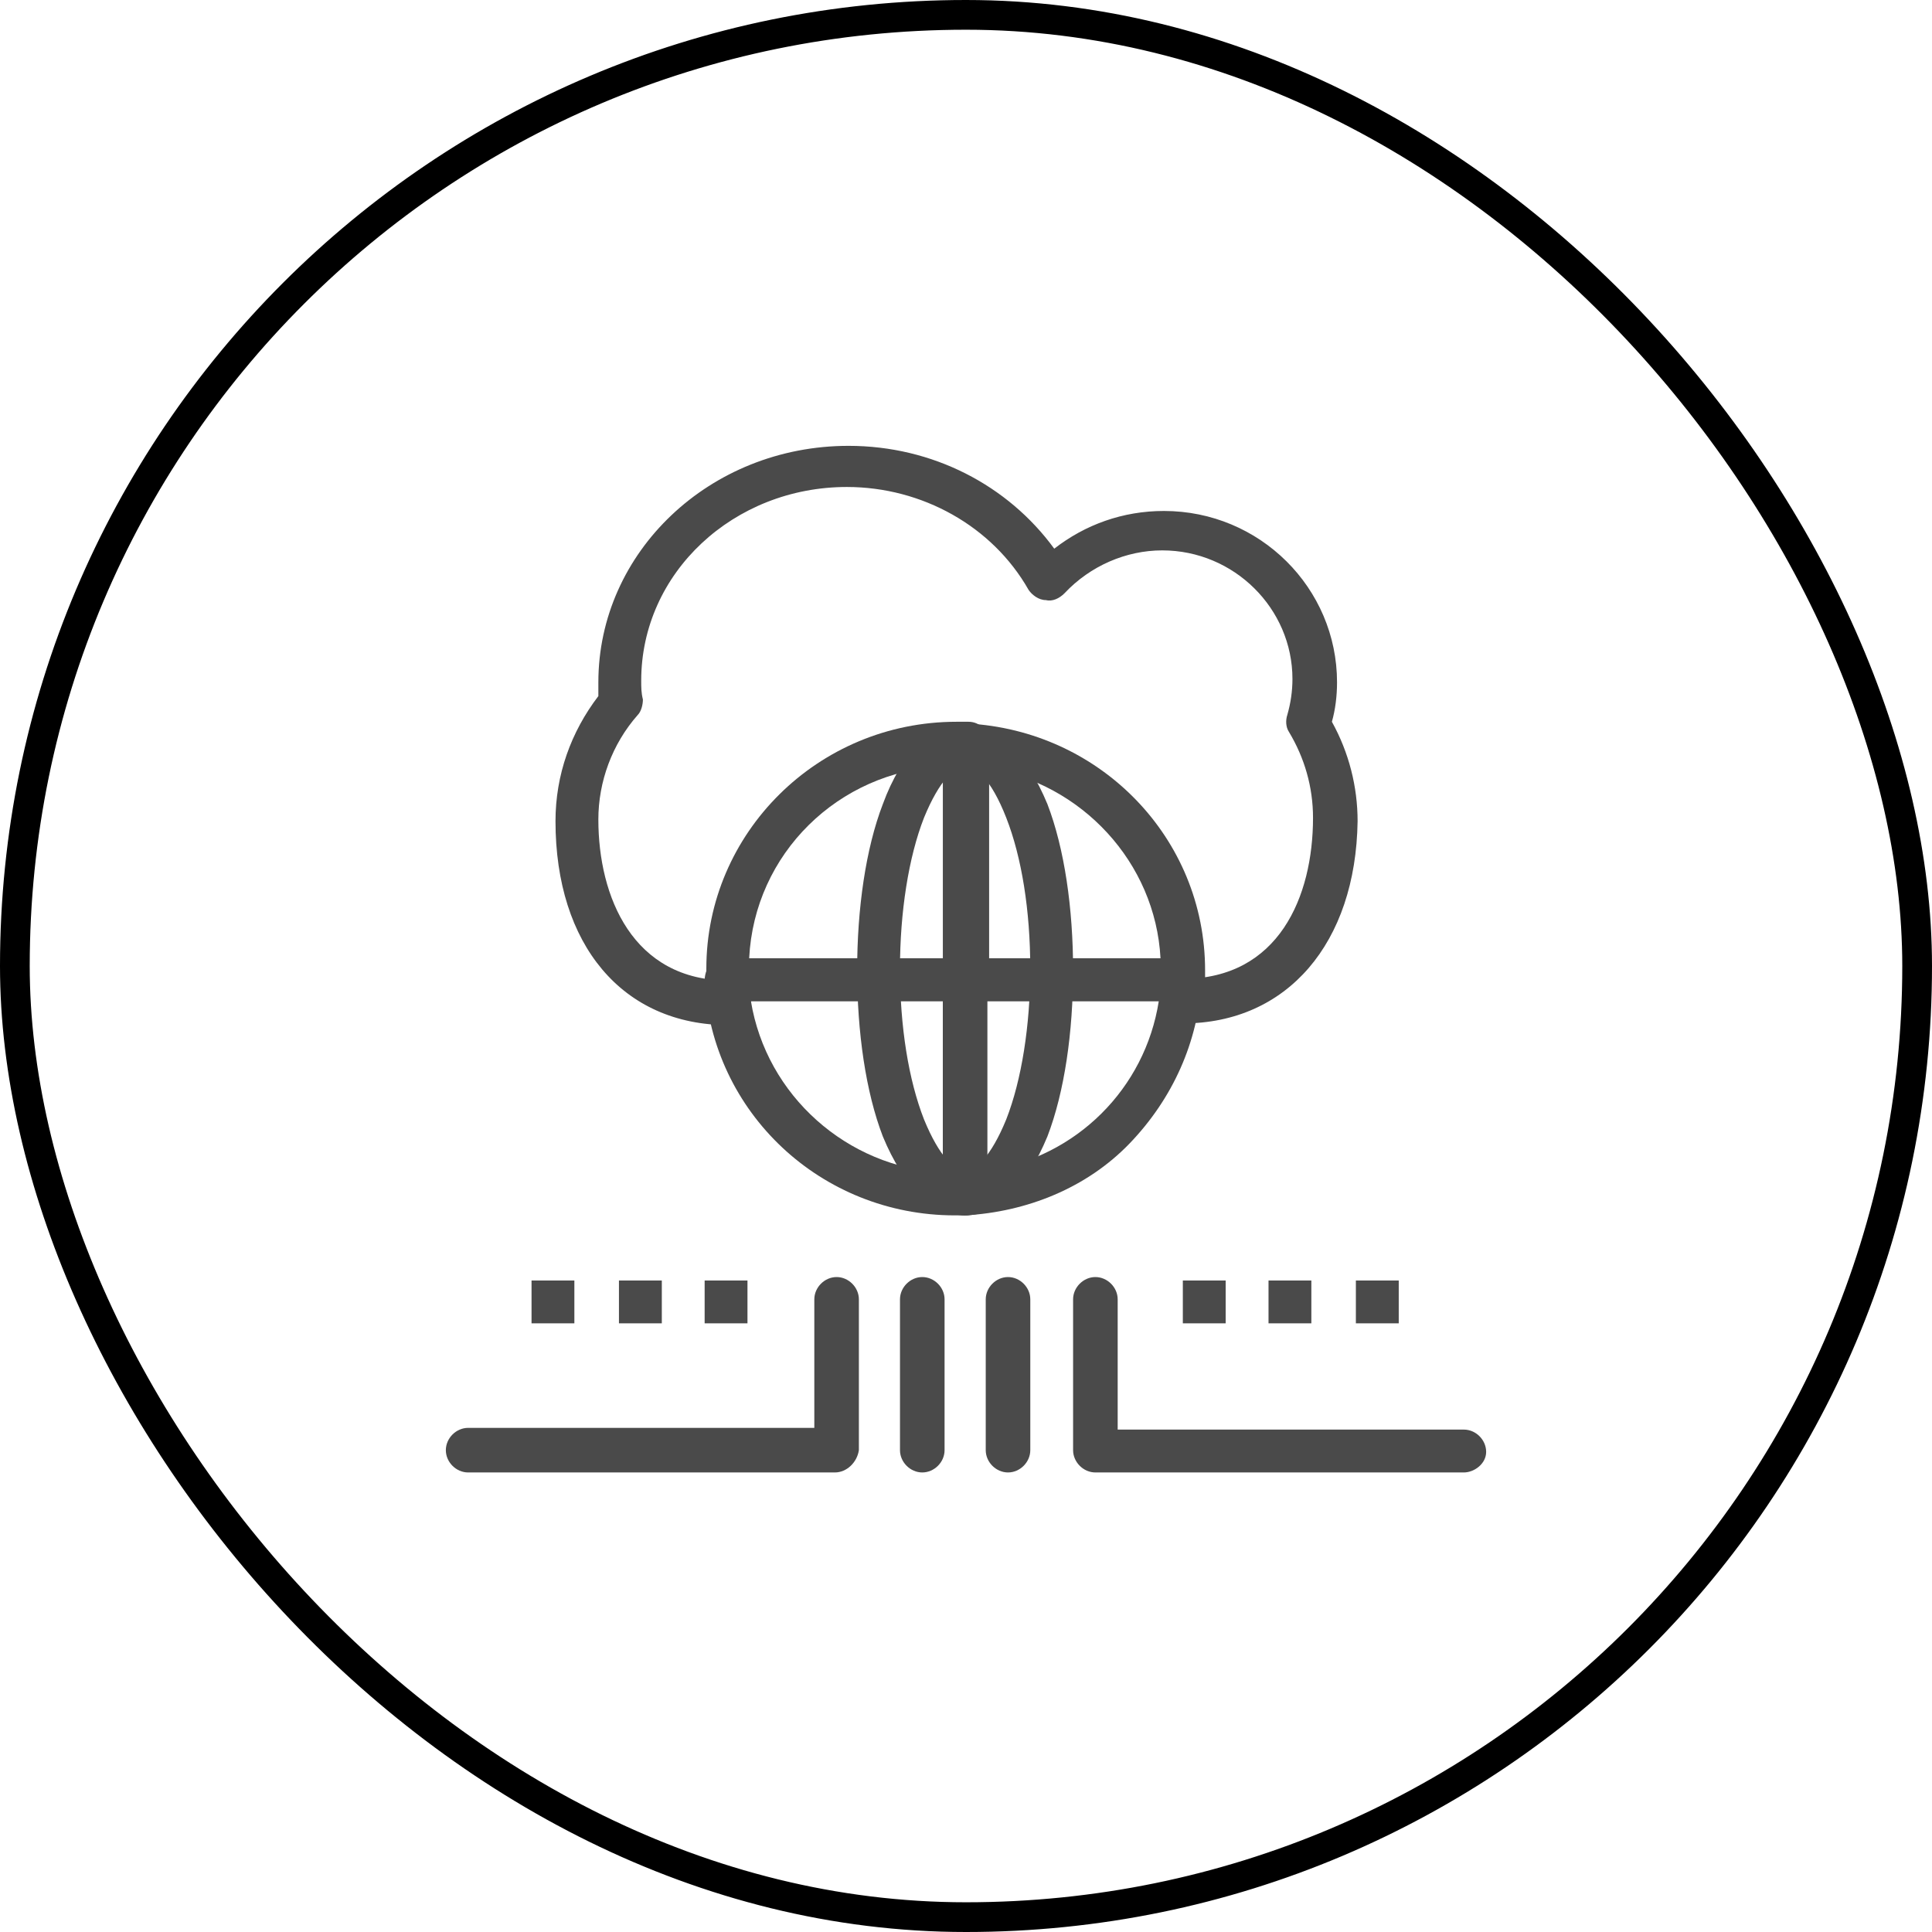
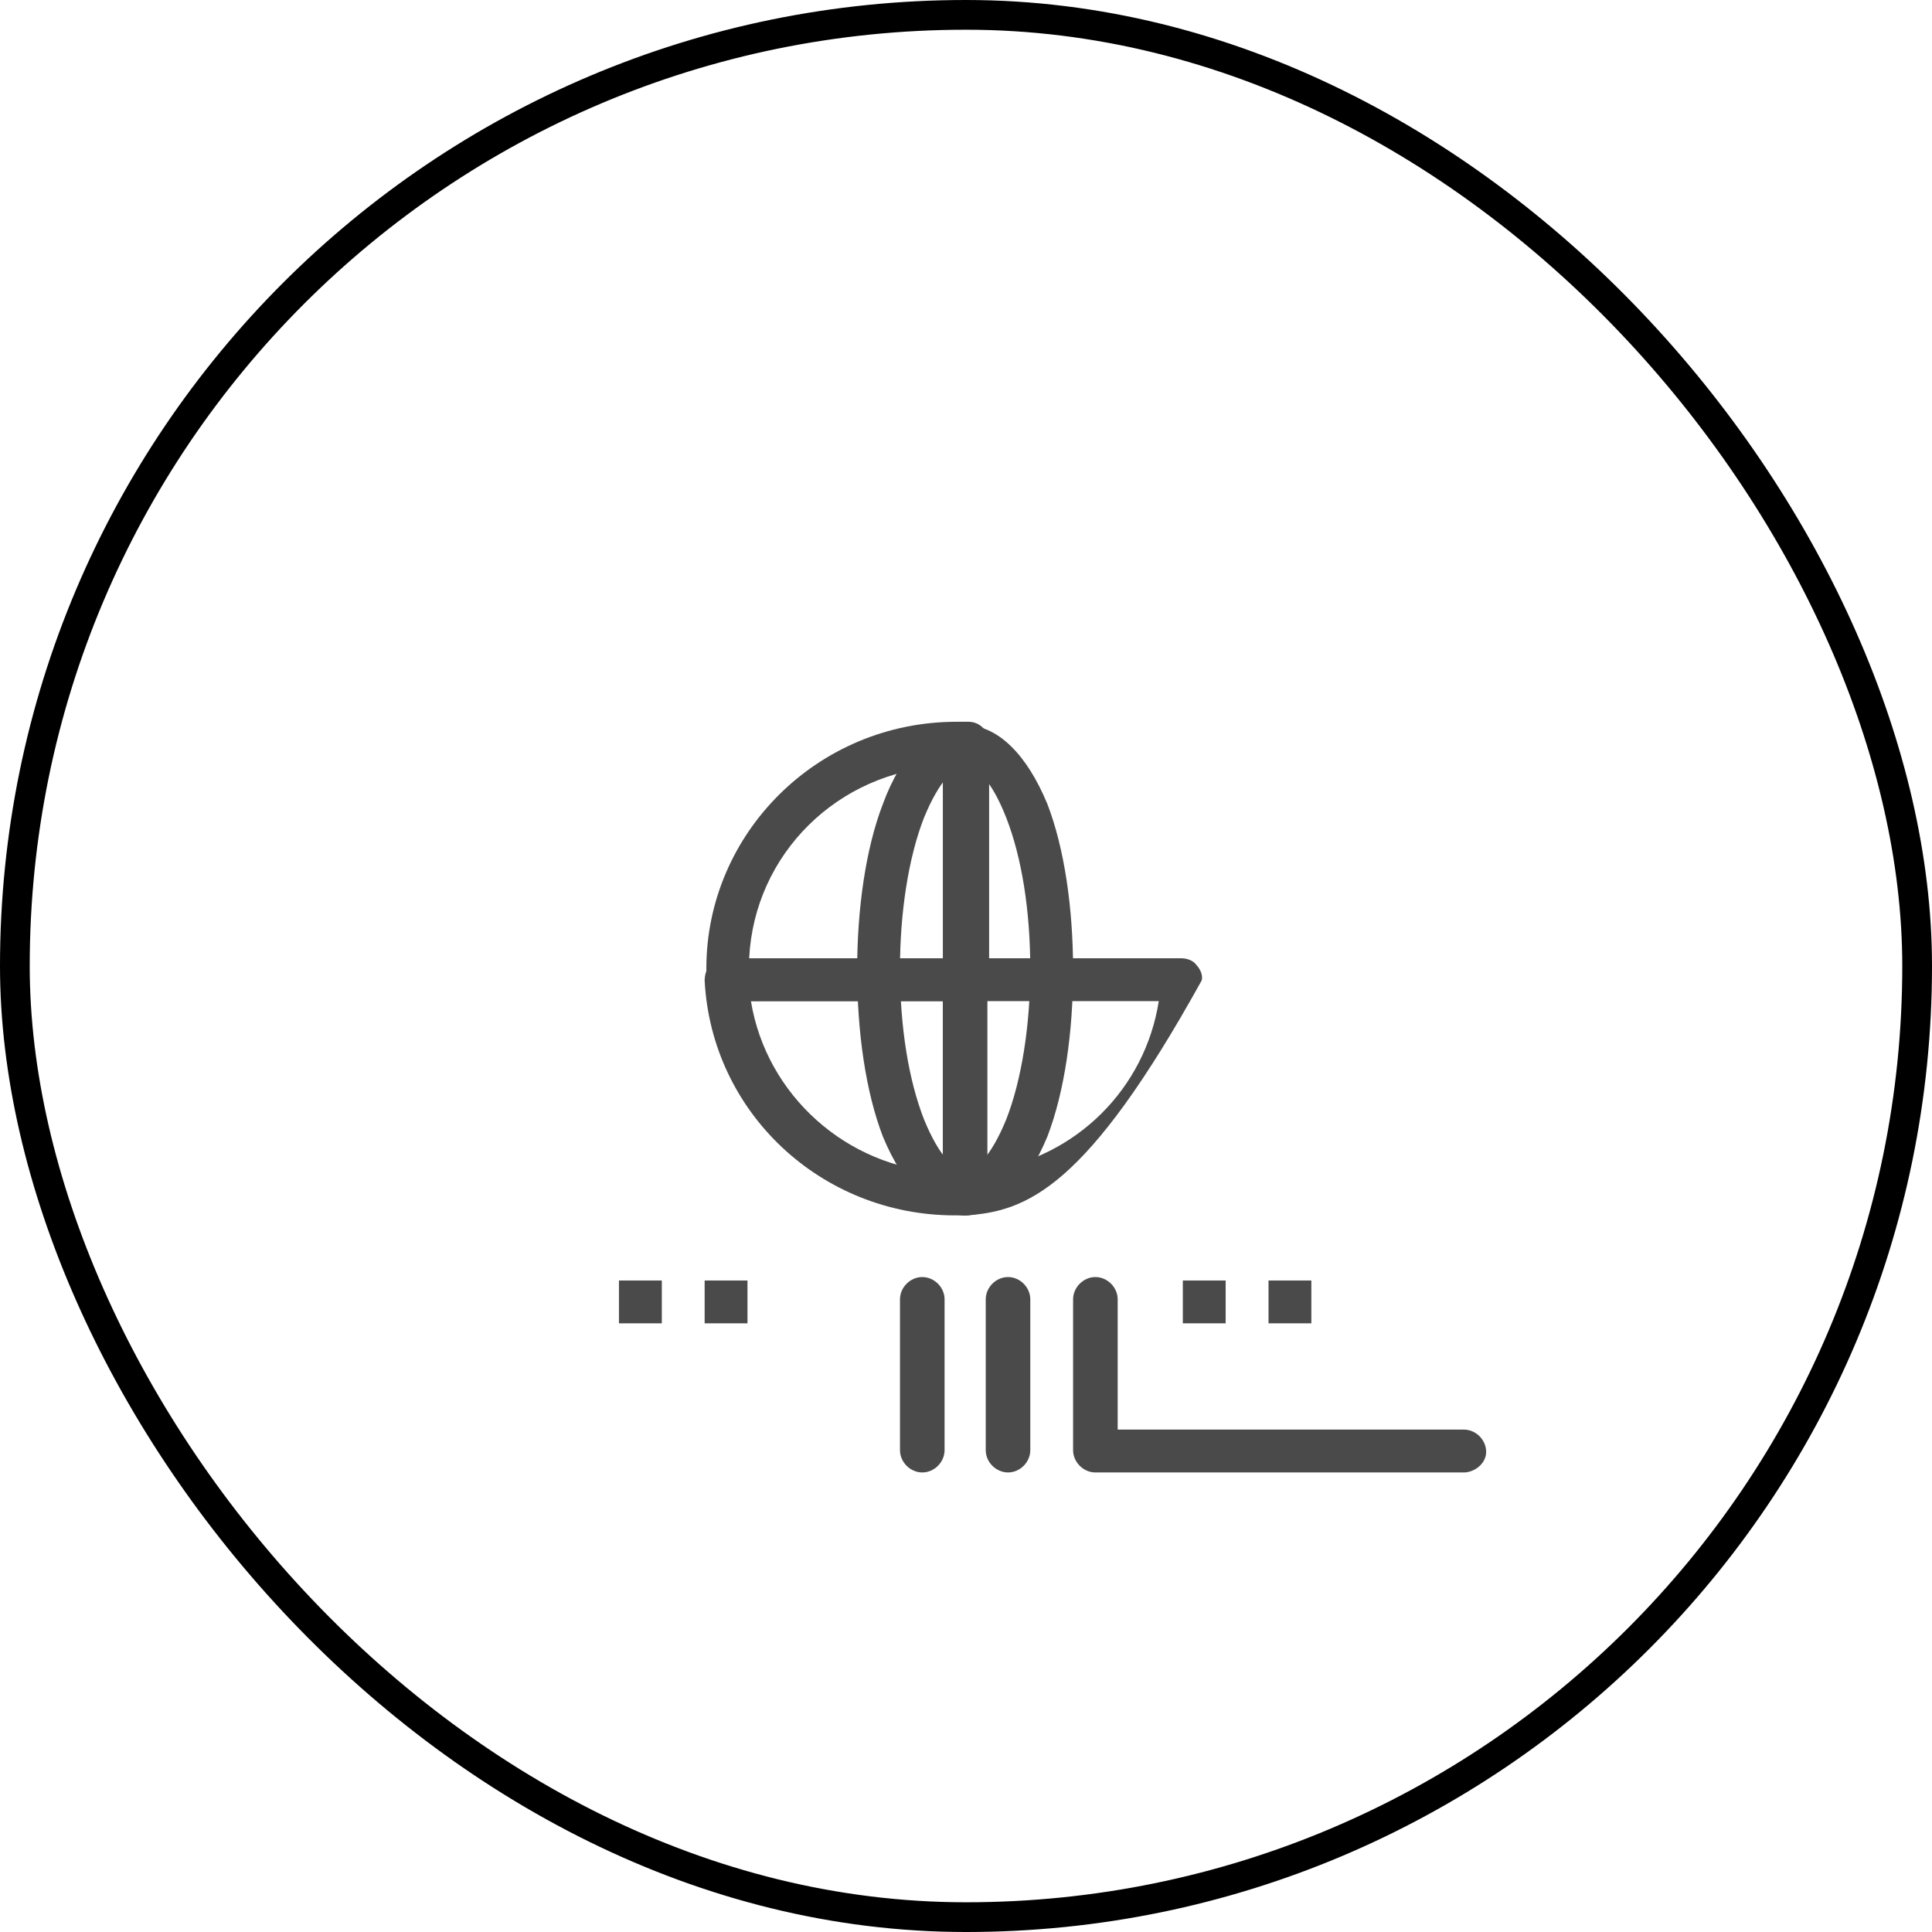
<svg xmlns="http://www.w3.org/2000/svg" width="65" height="65" viewBox="0 0 65 65" fill="none">
  <rect x="0.5" y="0.5" width="64" height="64" rx="32" stroke="black" />
-   <path d="M39.793 34.432C39.39 34.432 39.044 34.086 39.044 33.682C39.044 33.278 39.39 32.932 39.793 32.932C43.022 32.932 44.175 30.165 44.175 27.512C44.175 26.474 43.887 25.494 43.368 24.629C43.253 24.456 43.253 24.226 43.31 24.053C43.426 23.649 43.483 23.245 43.483 22.842C43.483 20.478 41.523 18.517 39.101 18.517C37.89 18.517 36.68 19.036 35.815 19.959C35.642 20.132 35.411 20.247 35.18 20.189C34.95 20.189 34.719 20.017 34.604 19.843C33.393 17.71 31.029 16.384 28.492 16.384C24.686 16.384 21.573 19.267 21.573 22.899C21.573 23.13 21.573 23.303 21.63 23.534C21.63 23.707 21.573 23.937 21.457 24.053C20.592 25.033 20.131 26.302 20.131 27.57C20.131 30.165 21.284 32.99 24.513 32.99C24.917 32.99 25.263 33.336 25.263 33.74C25.263 34.143 24.917 34.489 24.513 34.489C20.938 34.489 18.689 31.779 18.689 27.628C18.689 26.071 19.208 24.629 20.131 23.419C20.131 23.245 20.131 23.13 20.131 22.957C20.131 18.575 23.879 15 28.549 15C31.375 15 33.912 16.326 35.469 18.46C36.507 17.652 37.775 17.191 39.159 17.191C42.388 17.191 44.983 19.786 44.983 22.957C44.983 23.419 44.925 23.88 44.81 24.283C45.386 25.321 45.675 26.474 45.675 27.628C45.617 31.722 43.311 34.432 39.793 34.432Z" fill="#4A4A4A" />
  <path d="M32.471 40.89C31.375 40.89 30.395 39.909 29.703 38.237C29.126 36.738 28.838 34.72 28.838 32.644C28.838 30.568 29.126 28.55 29.703 27.051C30.337 25.321 31.317 24.399 32.471 24.399C33.566 24.399 34.546 25.379 35.238 27.051C35.815 28.55 36.103 30.568 36.103 32.644C36.103 34.72 35.815 36.738 35.238 38.237C34.546 39.909 33.566 40.89 32.471 40.89ZM32.471 25.782C32.124 25.782 31.606 26.244 31.087 27.512C30.568 28.838 30.279 30.684 30.279 32.587C30.279 34.547 30.568 36.334 31.087 37.661C31.606 38.929 32.124 39.39 32.471 39.39C32.816 39.39 33.335 38.929 33.854 37.661C34.373 36.334 34.662 34.489 34.662 32.587C34.662 30.626 34.373 28.838 33.854 27.512C33.335 26.186 32.816 25.782 32.471 25.782Z" fill="#4A4A4A" />
-   <path d="M39.794 33.682H32.529C32.125 33.682 31.779 33.336 31.779 32.932V25.033C31.779 24.86 31.837 24.629 32.01 24.514C32.125 24.399 32.356 24.283 32.529 24.341C37.026 24.572 40.544 28.204 40.544 32.644C40.544 32.76 40.544 32.875 40.544 33.048C40.486 33.394 40.198 33.682 39.794 33.682ZM33.221 32.24H39.044C38.872 29.012 36.392 26.359 33.221 25.84V32.24Z" fill="#4A4A4A" />
  <path d="M32.47 33.682H24.456C24.052 33.682 23.764 33.394 23.764 32.99C23.764 32.875 23.764 32.702 23.764 32.587C23.764 28.031 27.512 24.283 32.182 24.283C32.297 24.283 32.47 24.283 32.586 24.283C32.989 24.283 33.278 24.629 33.278 24.975V32.875C33.22 33.336 32.874 33.682 32.47 33.682ZM25.205 32.241H31.721V25.783C28.204 25.956 25.378 28.723 25.205 32.241Z" fill="#4A4A4A" />
-   <path d="M32.47 40.89C32.297 40.89 32.124 40.832 31.951 40.717C31.836 40.601 31.721 40.371 31.721 40.198V32.99C31.721 32.586 32.067 32.24 32.47 32.24H39.736C39.908 32.24 40.139 32.298 40.255 32.471C40.37 32.587 40.485 32.817 40.427 32.99C40.312 35.066 39.447 36.969 38.006 38.468C36.564 39.967 34.546 40.774 32.47 40.89ZM33.22 33.682V39.39C36.218 38.929 38.525 36.623 38.986 33.682H33.22Z" fill="#4A4A4A" />
+   <path d="M32.47 40.89C32.297 40.89 32.124 40.832 31.951 40.717C31.836 40.601 31.721 40.371 31.721 40.198V32.99C31.721 32.586 32.067 32.24 32.47 32.24H39.736C39.908 32.24 40.139 32.298 40.255 32.471C40.37 32.587 40.485 32.817 40.427 32.99C36.564 39.967 34.546 40.774 32.47 40.89ZM33.22 33.682V39.39C36.218 38.929 38.525 36.623 38.986 33.682H33.22Z" fill="#4A4A4A" />
  <path d="M32.126 40.89C27.628 40.89 23.938 37.43 23.707 32.99C23.707 32.817 23.765 32.587 23.88 32.471C23.995 32.356 24.226 32.24 24.399 32.24H32.414C32.817 32.24 33.163 32.586 33.163 32.99V40.198C33.163 40.601 32.875 40.89 32.471 40.89C32.356 40.89 32.241 40.89 32.126 40.89ZM25.264 33.682C25.783 36.853 28.493 39.275 31.722 39.448V33.682H25.264Z" fill="#4A4A4A" />
-   <path d="M28.089 49.539H15.75C15.346 49.539 15 49.193 15 48.789C15 48.386 15.346 48.039 15.75 48.039H27.397V43.715C27.397 43.311 27.743 42.965 28.147 42.965C28.55 42.965 28.896 43.311 28.896 43.715V48.789C28.838 49.193 28.493 49.539 28.089 49.539Z" fill="#4A4A4A" />
  <path d="M49.25 49.539H36.853C36.45 49.539 36.103 49.193 36.103 48.789V43.715C36.103 43.311 36.45 42.965 36.853 42.965C37.257 42.965 37.603 43.311 37.603 43.715V48.097H49.25C49.654 48.097 50 48.443 50 48.847C50 49.25 49.596 49.539 49.25 49.539Z" fill="#4A4A4A" />
  <path d="M31.029 49.539C30.625 49.539 30.279 49.193 30.279 48.789V43.715C30.279 43.311 30.625 42.965 31.029 42.965C31.433 42.965 31.779 43.311 31.779 43.715V48.789C31.779 49.193 31.433 49.539 31.029 49.539Z" fill="#4A4A4A" />
  <path d="M33.914 49.539C33.51 49.539 33.164 49.193 33.164 48.789V43.715C33.164 43.311 33.51 42.965 33.914 42.965C34.317 42.965 34.663 43.311 34.663 43.715V48.789C34.663 49.193 34.317 49.539 33.914 49.539Z" fill="#4A4A4A" />
-   <path d="M19.324 43.081H17.883V44.522H19.324V43.081Z" fill="#4A4A4A" />
  <path d="M22.266 43.081H20.824V44.522H22.266V43.081Z" fill="#4A4A4A" />
  <path d="M25.148 43.081H23.707V44.522H25.148V43.081Z" fill="#4A4A4A" />
  <path d="M41.236 43.081H39.795V44.522H41.236V43.081Z" fill="#4A4A4A" />
  <path d="M44.119 43.081H42.678V44.522H44.119V43.081Z" fill="#4A4A4A" />
-   <path d="M47.059 43.081H45.617V44.522H47.059V43.081Z" fill="#4A4A4A" />
</svg>